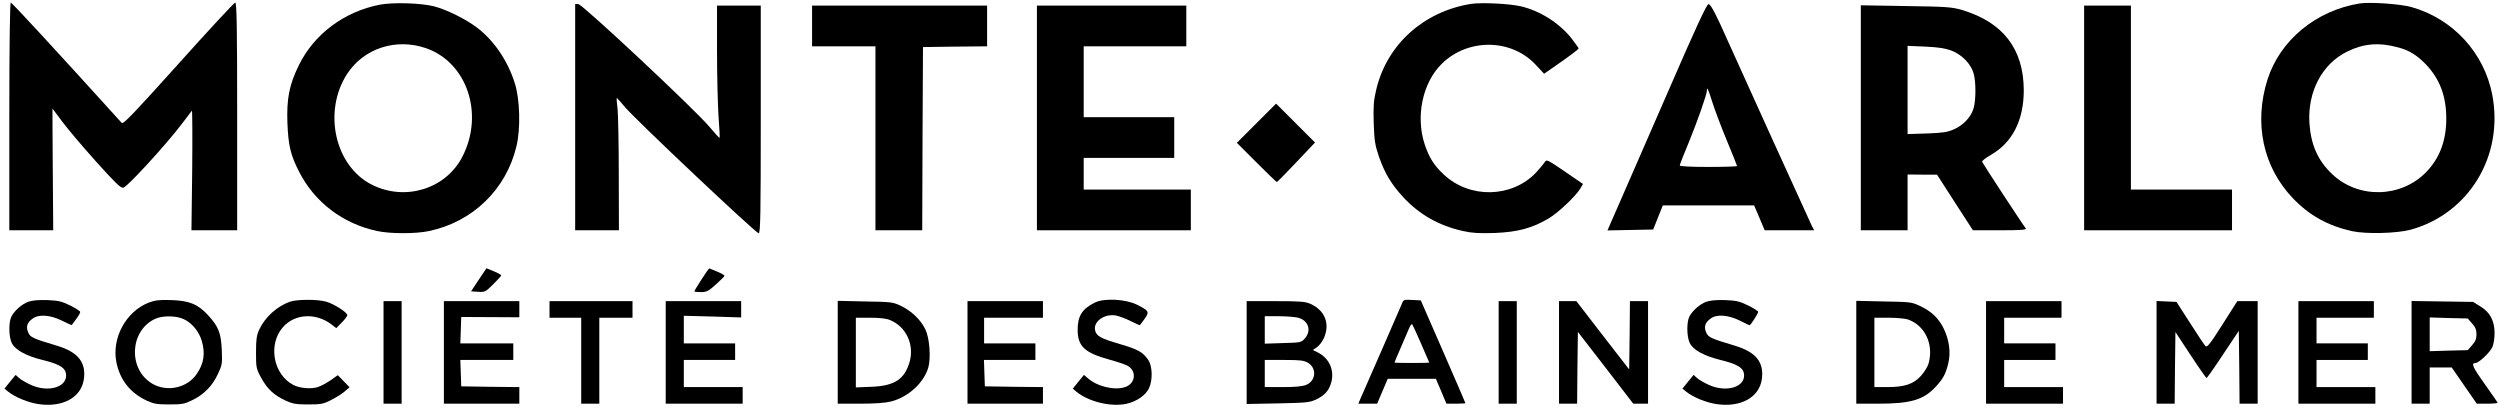
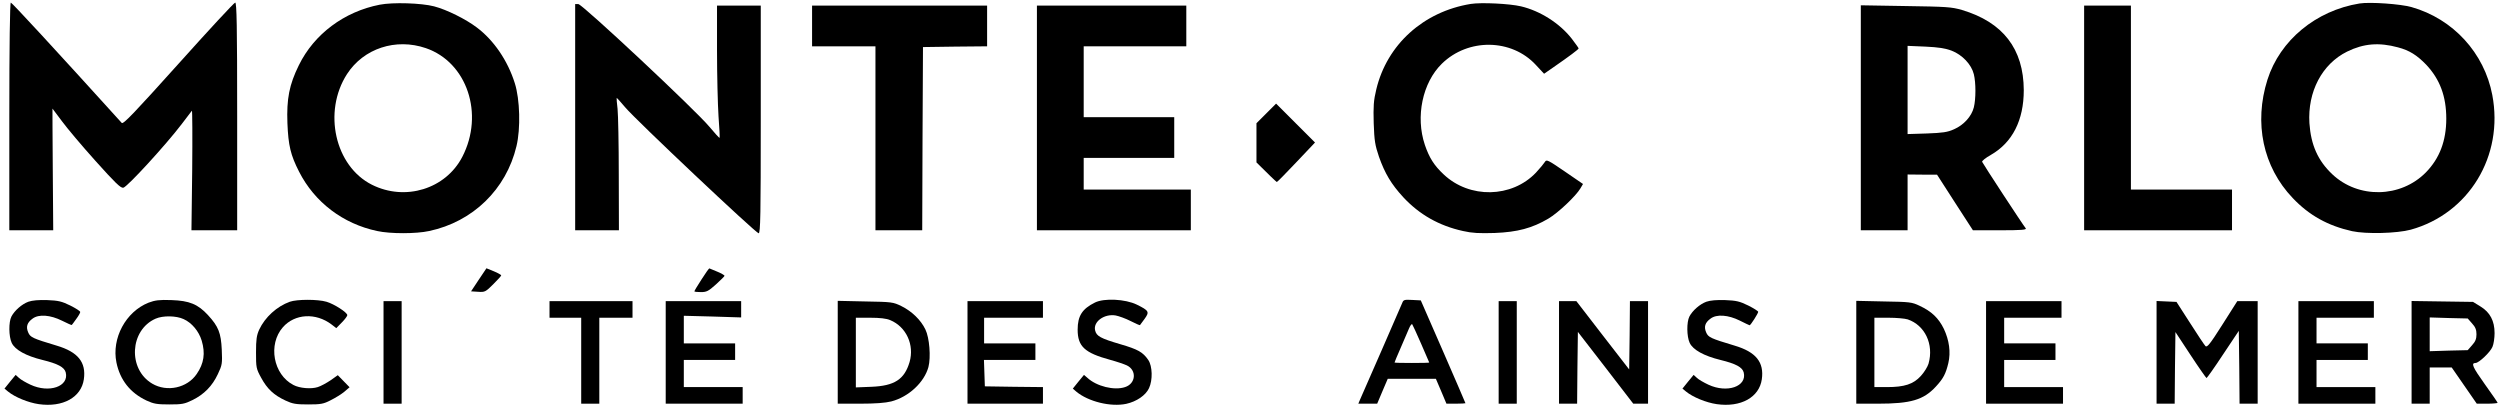
<svg xmlns="http://www.w3.org/2000/svg" width="404" height="66" viewBox="0 0 404 66" fill="none">
  <path d="M1.505 18.815V37.213H5.066H8.601L8.528 27.368C8.479 21.959 8.479 17.523 8.479 17.548C8.504 17.572 9.187 18.498 10.016 19.595C10.82 20.691 13.259 23.591 15.429 26.004C18.623 29.561 19.477 30.39 19.916 30.341C20.526 30.268 26.841 23.372 29.377 20.033C30.182 18.961 30.913 18.011 31.011 17.889C31.084 17.791 31.109 22.105 31.06 27.466L30.938 37.213H34.644H38.327V18.815C38.327 4.097 38.253 0.417 38.01 0.417C37.839 0.417 33.718 4.876 28.841 10.31C21.72 18.23 19.916 20.131 19.672 19.863C8.748 7.801 1.92 0.417 1.749 0.417C1.603 0.417 1.505 7.289 1.505 18.815Z" fill="black" />
  <path d="M61.37 0.758C55.616 1.879 50.763 5.51 48.3 10.53C46.739 13.697 46.301 15.964 46.447 19.911C46.593 23.518 46.959 25.053 48.325 27.733C50.836 32.68 55.42 36.165 60.956 37.334C63.053 37.797 67.247 37.797 69.344 37.334C76.391 35.848 81.805 30.609 83.463 23.615C84.146 20.788 84.024 16.061 83.195 13.454C82.049 9.798 79.805 6.509 77.05 4.438C75.245 3.073 72.197 1.562 70.149 1.026C68.101 0.49 63.492 0.344 61.37 0.758ZM68.808 7.776C75.465 10.042 78.293 18.425 74.709 25.345C72.027 30.536 65.492 32.558 60.102 29.853C54.128 26.856 52.153 18.059 56.079 11.967C58.761 7.825 63.955 6.119 68.808 7.776Z" fill="black" />
  <path d="M237.672 0.635C230.039 1.878 224.138 7.19 222.407 14.452C221.968 16.28 221.919 17.157 221.992 19.91C222.09 22.786 222.212 23.468 222.846 25.345C223.797 28.025 224.821 29.755 226.772 31.875C229.381 34.678 232.551 36.481 236.428 37.334C237.916 37.675 239.037 37.724 241.549 37.65C245.231 37.504 247.596 36.871 250.206 35.335C251.815 34.385 254.668 31.68 255.4 30.437L255.814 29.731L252.863 27.708C250.157 25.856 249.913 25.734 249.669 26.149C249.523 26.392 248.864 27.197 248.206 27.903C244.304 31.997 237.477 32.143 233.282 28.171C231.746 26.733 230.966 25.491 230.259 23.419C228.722 18.863 229.869 13.355 233.014 10.285C237.257 6.142 244.256 6.24 248.182 10.48L249.523 11.918L251.035 10.87C253.571 9.115 255.107 7.97 255.107 7.824C255.107 7.751 254.595 7.044 253.985 6.24C252.034 3.754 248.889 1.756 245.792 1.025C243.939 0.587 239.379 0.367 237.672 0.635Z" fill="black" />
  <path d="M381.297 0.563C374.25 1.708 368.447 6.508 366.423 12.868C364.204 19.887 365.691 26.953 370.495 31.997C373.153 34.8 376.177 36.481 380.103 37.358C382.37 37.846 387.345 37.724 389.588 37.115C398.976 34.507 404.634 25.199 402.756 15.354C401.464 8.555 396.416 3.048 389.71 1.147C387.906 0.636 383.004 0.295 381.297 0.563ZM387.516 7.654C389.369 8.141 390.588 8.921 392.075 10.456C394.295 12.82 395.319 15.573 395.319 19.18C395.319 22.738 394.246 25.589 392.027 27.855C387.954 31.997 381.102 32.144 376.884 28.147C374.567 25.954 373.445 23.42 373.202 19.911C372.885 14.818 375.25 10.334 379.298 8.336C381.98 7.02 384.443 6.825 387.516 7.654Z" fill="black" />
  <path d="M92.947 18.937V37.213H96.483H100.018L99.994 28.245C99.994 23.323 99.897 18.523 99.799 17.596C99.677 16.646 99.628 15.866 99.653 15.818C99.677 15.793 100.311 16.476 101.018 17.328C102.652 19.302 122.16 37.7 122.599 37.7C122.891 37.7 122.94 34.63 122.94 19.302V0.904H119.404H115.869V8.142C115.869 12.138 115.99 16.939 116.112 18.791C116.259 20.667 116.332 22.227 116.283 22.275C116.234 22.324 115.503 21.52 114.649 20.496C112.455 17.84 94.093 0.661 93.459 0.661H92.947V18.937Z" fill="black" />
-   <path d="M269.689 14.501C266.372 22.104 262.788 30.316 261.715 32.777L259.764 37.236L263.446 37.163L267.153 37.09L267.933 35.141L268.713 33.191H276.102H283.466L284.32 35.189L285.173 37.212H289.172H293.171L292.806 36.53C292.635 36.164 289.538 29.39 285.953 21.495C282.369 13.575 278.784 5.655 277.98 3.876C276.955 1.683 276.37 0.66 276.102 0.66C275.809 0.66 274.078 4.388 269.689 14.501ZM276.687 16.426C277.053 17.62 278.102 20.398 279.028 22.64C279.955 24.882 280.711 26.758 280.711 26.831C280.711 26.904 278.638 26.977 276.078 26.977C273.176 26.977 271.445 26.88 271.445 26.734C271.445 26.612 272.103 24.93 272.908 23.005C274.298 19.618 275.834 15.256 275.834 14.623C275.834 13.941 276.053 14.403 276.687 16.426Z" fill="black" />
  <path d="M131.231 4.194V7.484H136.352H141.473V22.348V37.213H145.252H149.032L149.081 22.397L149.154 7.606L154.348 7.533L159.517 7.484V4.194V0.904H145.374H131.231V4.194Z" fill="black" />
  <path d="M167.566 19.059V37.213H180.002H192.438V33.923V30.634H183.782H175.125V28.075V25.516H182.441H189.756V22.227V18.937H182.441H175.125V13.21V7.484H183.416H191.707V4.194V0.904H179.636H167.566V19.059Z" fill="black" />
  <path d="M300.707 19.034V37.213H304.486H308.266V32.705V28.197L310.656 28.221H313.021L315.923 32.729L318.824 37.213H323.214C326.676 37.213 327.53 37.14 327.359 36.896C326.871 36.311 320.41 26.418 320.312 26.15C320.263 26.004 320.897 25.492 321.726 25.029C325.213 23.031 327.042 19.424 327.042 14.575C327.018 7.898 323.677 3.585 317.044 1.611C315.386 1.124 314.533 1.075 307.973 0.978L300.707 0.856V19.034ZM315.386 8.191C317.093 8.848 318.581 10.408 318.971 11.992C319.312 13.357 319.312 15.988 318.971 17.353C318.605 18.815 317.337 20.204 315.776 20.886C314.703 21.374 313.948 21.471 311.387 21.569L308.266 21.666V14.551V7.411L311.143 7.533C313.24 7.63 314.362 7.801 315.386 8.191Z" fill="black" />
  <path d="M336.795 19.059V37.213H348.744H360.693V33.923V30.634H352.524H344.355V15.769V0.904H340.575H336.795V19.059Z" fill="black" />
-   <path d="M203.045 19.912L199.875 23.079L203.045 26.247C204.776 27.977 206.263 29.415 206.336 29.415C206.41 29.415 207.824 27.977 209.482 26.223L212.506 23.031L209.36 19.887L206.215 16.744L203.045 19.912Z" fill="black" />
+   <path d="M203.045 19.912L203.045 26.247C204.776 27.977 206.263 29.415 206.336 29.415C206.41 29.415 207.824 27.977 209.482 26.223L212.506 23.031L209.36 19.887L206.215 16.744L203.045 19.912Z" fill="black" />
  <path d="M77.366 45.205L76.123 47.081L77.269 47.154C78.342 47.227 78.463 47.179 79.707 45.936C80.414 45.229 80.999 44.596 80.999 44.498C80.999 44.425 80.463 44.108 79.805 43.84L78.61 43.353L77.366 45.205Z" fill="black" />
  <path d="M113.382 45.132C112.724 46.131 112.211 47.008 112.211 47.081C112.211 47.154 112.675 47.203 113.26 47.203C114.187 47.203 114.479 47.057 115.698 45.96C116.454 45.278 117.088 44.645 117.088 44.571C117.088 44.474 116.576 44.181 115.942 43.913C115.308 43.645 114.723 43.402 114.65 43.377C114.577 43.329 114.016 44.133 113.382 45.132Z" fill="black" />
  <path d="M4.577 48.763C3.528 49.153 2.358 50.176 1.846 51.151C1.383 52.053 1.407 54.367 1.895 55.415C2.431 56.536 4.187 57.511 6.869 58.169C9.356 58.778 10.405 59.339 10.624 60.191C11.185 62.458 7.942 63.579 4.918 62.165C4.187 61.824 3.333 61.337 3.065 61.069L2.529 60.581L1.626 61.678L0.724 62.799L1.285 63.262C2.407 64.188 4.577 65.065 6.259 65.309C10.161 65.869 13.136 64.212 13.551 61.288C13.941 58.534 12.6 56.877 9.161 55.854C5.26 54.684 4.894 54.514 4.553 53.709C4.162 52.808 4.382 52.126 5.26 51.492C6.259 50.737 8.137 50.883 10.039 51.833C10.868 52.248 11.575 52.564 11.6 52.516C11.649 52.467 11.966 52.053 12.307 51.565C12.673 51.078 12.965 50.566 12.965 50.42C12.965 50.274 12.234 49.811 11.356 49.372C9.966 48.69 9.43 48.568 7.625 48.495C6.235 48.446 5.211 48.544 4.577 48.763Z" fill="black" />
  <path d="M24.011 48.909C20.329 50.371 18.013 54.66 18.817 58.583C19.402 61.41 21.036 63.481 23.67 64.724C24.84 65.26 25.352 65.357 27.352 65.357C29.425 65.357 29.815 65.284 31.107 64.651C32.985 63.725 34.302 62.385 35.204 60.459C35.911 58.973 35.935 58.754 35.838 56.512C35.716 53.807 35.301 52.759 33.619 50.931C31.985 49.153 30.595 48.592 27.718 48.495C25.718 48.422 25.06 48.519 24.011 48.909ZM29.669 51.565C30.985 52.15 32.131 53.514 32.595 55.05C33.204 57.097 32.961 58.729 31.79 60.435C30.254 62.701 26.986 63.408 24.596 61.995C20.622 59.655 20.963 53.32 25.157 51.492C26.328 50.98 28.474 51.005 29.669 51.565Z" fill="black" />
  <path d="M46.835 48.763C44.738 49.518 42.836 51.248 41.885 53.271C41.47 54.197 41.373 54.855 41.373 56.95C41.373 59.387 41.397 59.582 42.202 61.044C43.177 62.847 44.25 63.847 46.128 64.724C47.274 65.26 47.81 65.357 49.785 65.357C51.834 65.357 52.273 65.284 53.443 64.675C54.175 64.31 55.174 63.7 55.638 63.31L56.491 62.58L55.54 61.605L54.589 60.63L53.419 61.459C52.76 61.897 51.834 62.409 51.346 62.555C50.297 62.896 48.42 62.75 47.42 62.214C44.152 60.532 43.275 55.659 45.713 52.881C47.639 50.688 51.029 50.493 53.589 52.442L54.345 53.027L55.248 52.101C55.735 51.614 56.125 51.078 56.125 50.931C56.125 50.493 54.004 49.128 52.76 48.763C51.37 48.349 48.005 48.349 46.835 48.763Z" fill="black" />
  <path d="M176.952 48.885C174.88 49.908 174.148 51.053 174.148 53.271C174.148 55.976 175.27 57.024 179.391 58.145C180.464 58.437 181.683 58.851 182.097 59.046C183.731 59.826 183.561 61.995 181.805 62.555C180.074 63.14 177.196 62.433 175.709 61.044L175.172 60.581L174.27 61.678L173.368 62.799L173.929 63.286C175.855 64.894 179.488 65.796 182 65.26C183.658 64.894 185.146 63.895 185.682 62.726C186.292 61.434 186.243 59.168 185.56 58.169C184.682 56.902 183.926 56.463 181 55.61C177.854 54.684 177.196 54.319 176.977 53.417C176.611 52.004 178.44 50.663 180.293 50.98C180.805 51.078 181.902 51.468 182.707 51.882C183.512 52.296 184.195 52.589 184.219 52.54C184.268 52.491 184.585 52.028 184.975 51.516C185.78 50.395 185.682 50.2 183.707 49.226C181.854 48.324 178.44 48.154 176.952 48.885Z" fill="black" />
  <path d="M226.6 48.958C226.478 49.274 224.991 52.686 223.284 56.585C221.577 60.459 220.016 64.017 219.846 64.431L219.504 65.235H221.041H222.553L223.406 63.213L224.259 61.215H228.161H232.038L232.892 63.213L233.745 65.235H235.281C236.135 65.235 236.818 65.187 236.818 65.162C236.818 65.114 235.184 61.337 233.209 56.804L229.6 48.543L228.21 48.47C226.942 48.397 226.795 48.446 226.6 48.958ZM229.648 55.537C230.38 57.194 230.965 58.559 230.965 58.583C230.965 58.632 229.697 58.656 228.161 58.656C226.625 58.656 225.357 58.632 225.357 58.583C225.357 58.534 225.796 57.462 226.357 56.195C226.893 54.928 227.503 53.539 227.698 53.076C227.893 52.613 228.112 52.32 228.21 52.393C228.283 52.491 228.941 53.904 229.648 55.537Z" fill="black" />
  <path d="M275.737 48.763C274.689 49.153 273.518 50.176 273.006 51.151C272.543 52.053 272.567 54.367 273.055 55.415C273.591 56.536 275.347 57.511 278.029 58.169C280.517 58.778 281.565 59.339 281.785 60.191C282.345 62.458 279.102 63.579 276.078 62.165C275.347 61.824 274.493 61.337 274.225 61.069L273.689 60.581L272.787 61.678L271.884 62.799L272.445 63.262C273.567 64.188 275.737 65.065 277.42 65.309C281.321 65.869 284.296 64.212 284.711 61.288C285.101 58.534 283.76 56.877 280.321 55.854C276.42 54.684 276.054 54.514 275.713 53.709C275.323 52.808 275.542 52.126 276.42 51.492C277.395 50.737 279.297 50.883 281.151 51.809C281.98 52.223 282.687 52.564 282.736 52.564C282.906 52.564 284.125 50.639 284.125 50.395C284.125 50.274 283.394 49.811 282.516 49.372C281.126 48.69 280.59 48.568 278.785 48.495C277.395 48.446 276.371 48.544 275.737 48.763Z" fill="black" />
  <path d="M61.978 56.95V65.235H63.441H64.904V56.95V48.665H63.441H61.978V56.95Z" fill="black" />
-   <path d="M71.732 56.95V65.235H77.828H83.924V63.895V62.555L79.243 62.506L74.536 62.433L74.463 60.289L74.39 58.169H78.682H82.949V56.828V55.488H78.682H74.39L74.463 53.344L74.536 51.224L79.243 51.248L83.924 51.272V49.981V48.665H77.828H71.732V56.95Z" fill="black" />
  <path d="M88.802 50.005V51.346H91.363H93.923V58.291V65.235H95.386H96.849V58.291V51.346H99.532H102.214V50.005V48.665H95.508H88.802V50.005Z" fill="black" />
  <path d="M107.579 56.95V65.235H113.797H120.015V63.895V62.555H115.26H110.505V60.362V58.169H114.65H118.796V56.828V55.488H114.65H110.505V53.271V51.029L115.138 51.151L119.771 51.297V49.981V48.665H113.675H107.579V56.95Z" fill="black" />
  <path d="M135.378 56.926V65.235H138.987C141.426 65.235 143.06 65.114 144.035 64.87C146.839 64.139 149.351 61.8 150.034 59.314C150.448 57.73 150.204 54.587 149.546 53.246C148.814 51.711 147.351 50.298 145.669 49.469C144.328 48.811 144.108 48.787 139.841 48.714L135.378 48.616V56.926ZM143.864 51.735C146.449 52.808 147.79 55.732 146.986 58.51C146.157 61.312 144.547 62.36 140.816 62.506L138.305 62.604V56.975V51.346H140.621C142.182 51.346 143.255 51.467 143.864 51.735Z" fill="black" />
  <path d="M156.348 56.95V65.235H162.444H168.541V63.895V62.555L163.859 62.506L159.152 62.433L159.079 60.289L159.006 58.169H163.176H167.321V56.828V55.488H163.176H159.03V53.417V51.346H163.786H168.541V50.005V48.665H162.444H156.348V56.95Z" fill="black" />
-   <path d="M201.46 56.975V65.284L206.533 65.187C211.214 65.089 211.653 65.04 212.751 64.529C214.116 63.846 214.775 63.091 215.14 61.775C215.652 59.801 214.823 57.925 212.994 56.975L212.141 56.56L212.799 56.122C213.165 55.878 213.653 55.245 213.921 54.684C214.97 52.369 214.141 50.2 211.824 49.128C210.995 48.738 210.19 48.665 206.167 48.665H201.46V56.975ZM209.8 51.346C211.458 51.809 211.97 53.417 210.873 54.684C210.288 55.342 210.215 55.366 207.337 55.44L204.387 55.537V53.319V51.102H206.654C207.874 51.102 209.312 51.224 209.8 51.346ZM211.385 58.632C212.824 59.509 212.653 61.556 211.092 62.189C210.532 62.433 209.337 62.555 207.313 62.555H204.387V60.362V58.169H207.508C210.141 58.169 210.727 58.242 211.385 58.632Z" fill="black" />
  <path d="M242.183 56.95V65.235H243.646H245.109V56.95V48.665H243.646H242.183V56.95Z" fill="black" />
  <path d="M251.937 56.95V65.235H253.4H254.863L254.912 59.436L254.985 53.636L259.472 59.436L263.934 65.235H265.129H266.324V56.95V48.665H264.861H263.398L263.349 54.197L263.276 59.704L259.009 54.197L254.741 48.665H253.351H251.937V56.95Z" fill="black" />
  <path d="M299.975 56.926V65.235H303.511C308.778 65.235 310.851 64.626 312.826 62.482C314.045 61.166 314.435 60.41 314.85 58.68C315.264 56.926 314.996 54.976 314.118 53.124C313.265 51.394 312.143 50.322 310.217 49.42C308.949 48.811 308.632 48.787 304.438 48.714L299.975 48.616V56.926ZM308.29 51.614C311.07 52.564 312.533 55.634 311.655 58.753C311.509 59.265 310.948 60.167 310.412 60.752C309.193 62.092 307.754 62.555 304.925 62.555H302.901V56.95V51.346H305.193C306.437 51.346 307.827 51.467 308.29 51.614Z" fill="black" />
  <path d="M320.947 56.95V65.235H327.165H333.383V63.895V62.555H328.628H323.873V60.362V58.169H328.018H332.164V56.828V55.488H328.018H323.873V53.417V51.346H328.506H333.139V50.005V48.665H327.043H320.947V56.95Z" fill="black" />
  <path d="M348.501 56.95V65.235H349.965H351.428L351.476 59.436L351.55 53.66L353.988 57.364C355.329 59.411 356.5 61.068 356.573 61.093C356.646 61.093 357.865 59.387 359.255 57.267L361.791 53.466L361.864 59.338L361.913 65.235H363.376H364.839V56.95V48.665H363.206H361.547L359.133 52.467C357.158 55.586 356.67 56.195 356.402 55.927C356.231 55.756 355.11 54.075 353.915 52.198L351.72 48.787L350.111 48.714L348.501 48.641V56.95Z" fill="black" />
  <path d="M371.423 56.95V65.235H377.641H383.86V63.895V62.555H379.105H374.35V60.362V58.169H378.495H382.64V56.828V55.488H378.495H374.35V53.417V51.346H378.983H383.616V50.005V48.665H377.52H371.423V56.95Z" fill="black" />
  <path d="M389.712 56.926V65.235H391.175H392.639V62.311V59.387H394.419H396.199L398.223 62.311L400.247 65.235H401.929C402.856 65.235 403.612 65.162 403.612 65.089C403.612 65.016 402.661 63.651 401.515 62.043C399.588 59.338 399.271 58.656 400.052 58.656C400.588 58.656 402.441 56.901 402.783 56.049C402.978 55.61 403.124 54.611 403.124 53.831C403.124 51.857 402.393 50.468 400.832 49.518L399.637 48.787L394.663 48.714L389.712 48.641V56.926ZM399.491 52.272C400.027 52.856 400.198 53.295 400.198 54.026C400.198 54.757 400.027 55.196 399.491 55.781L398.784 56.585L395.711 56.658L392.639 56.755V54.026V51.297L395.711 51.394L398.784 51.467L399.491 52.272Z" fill="black" />
</svg>